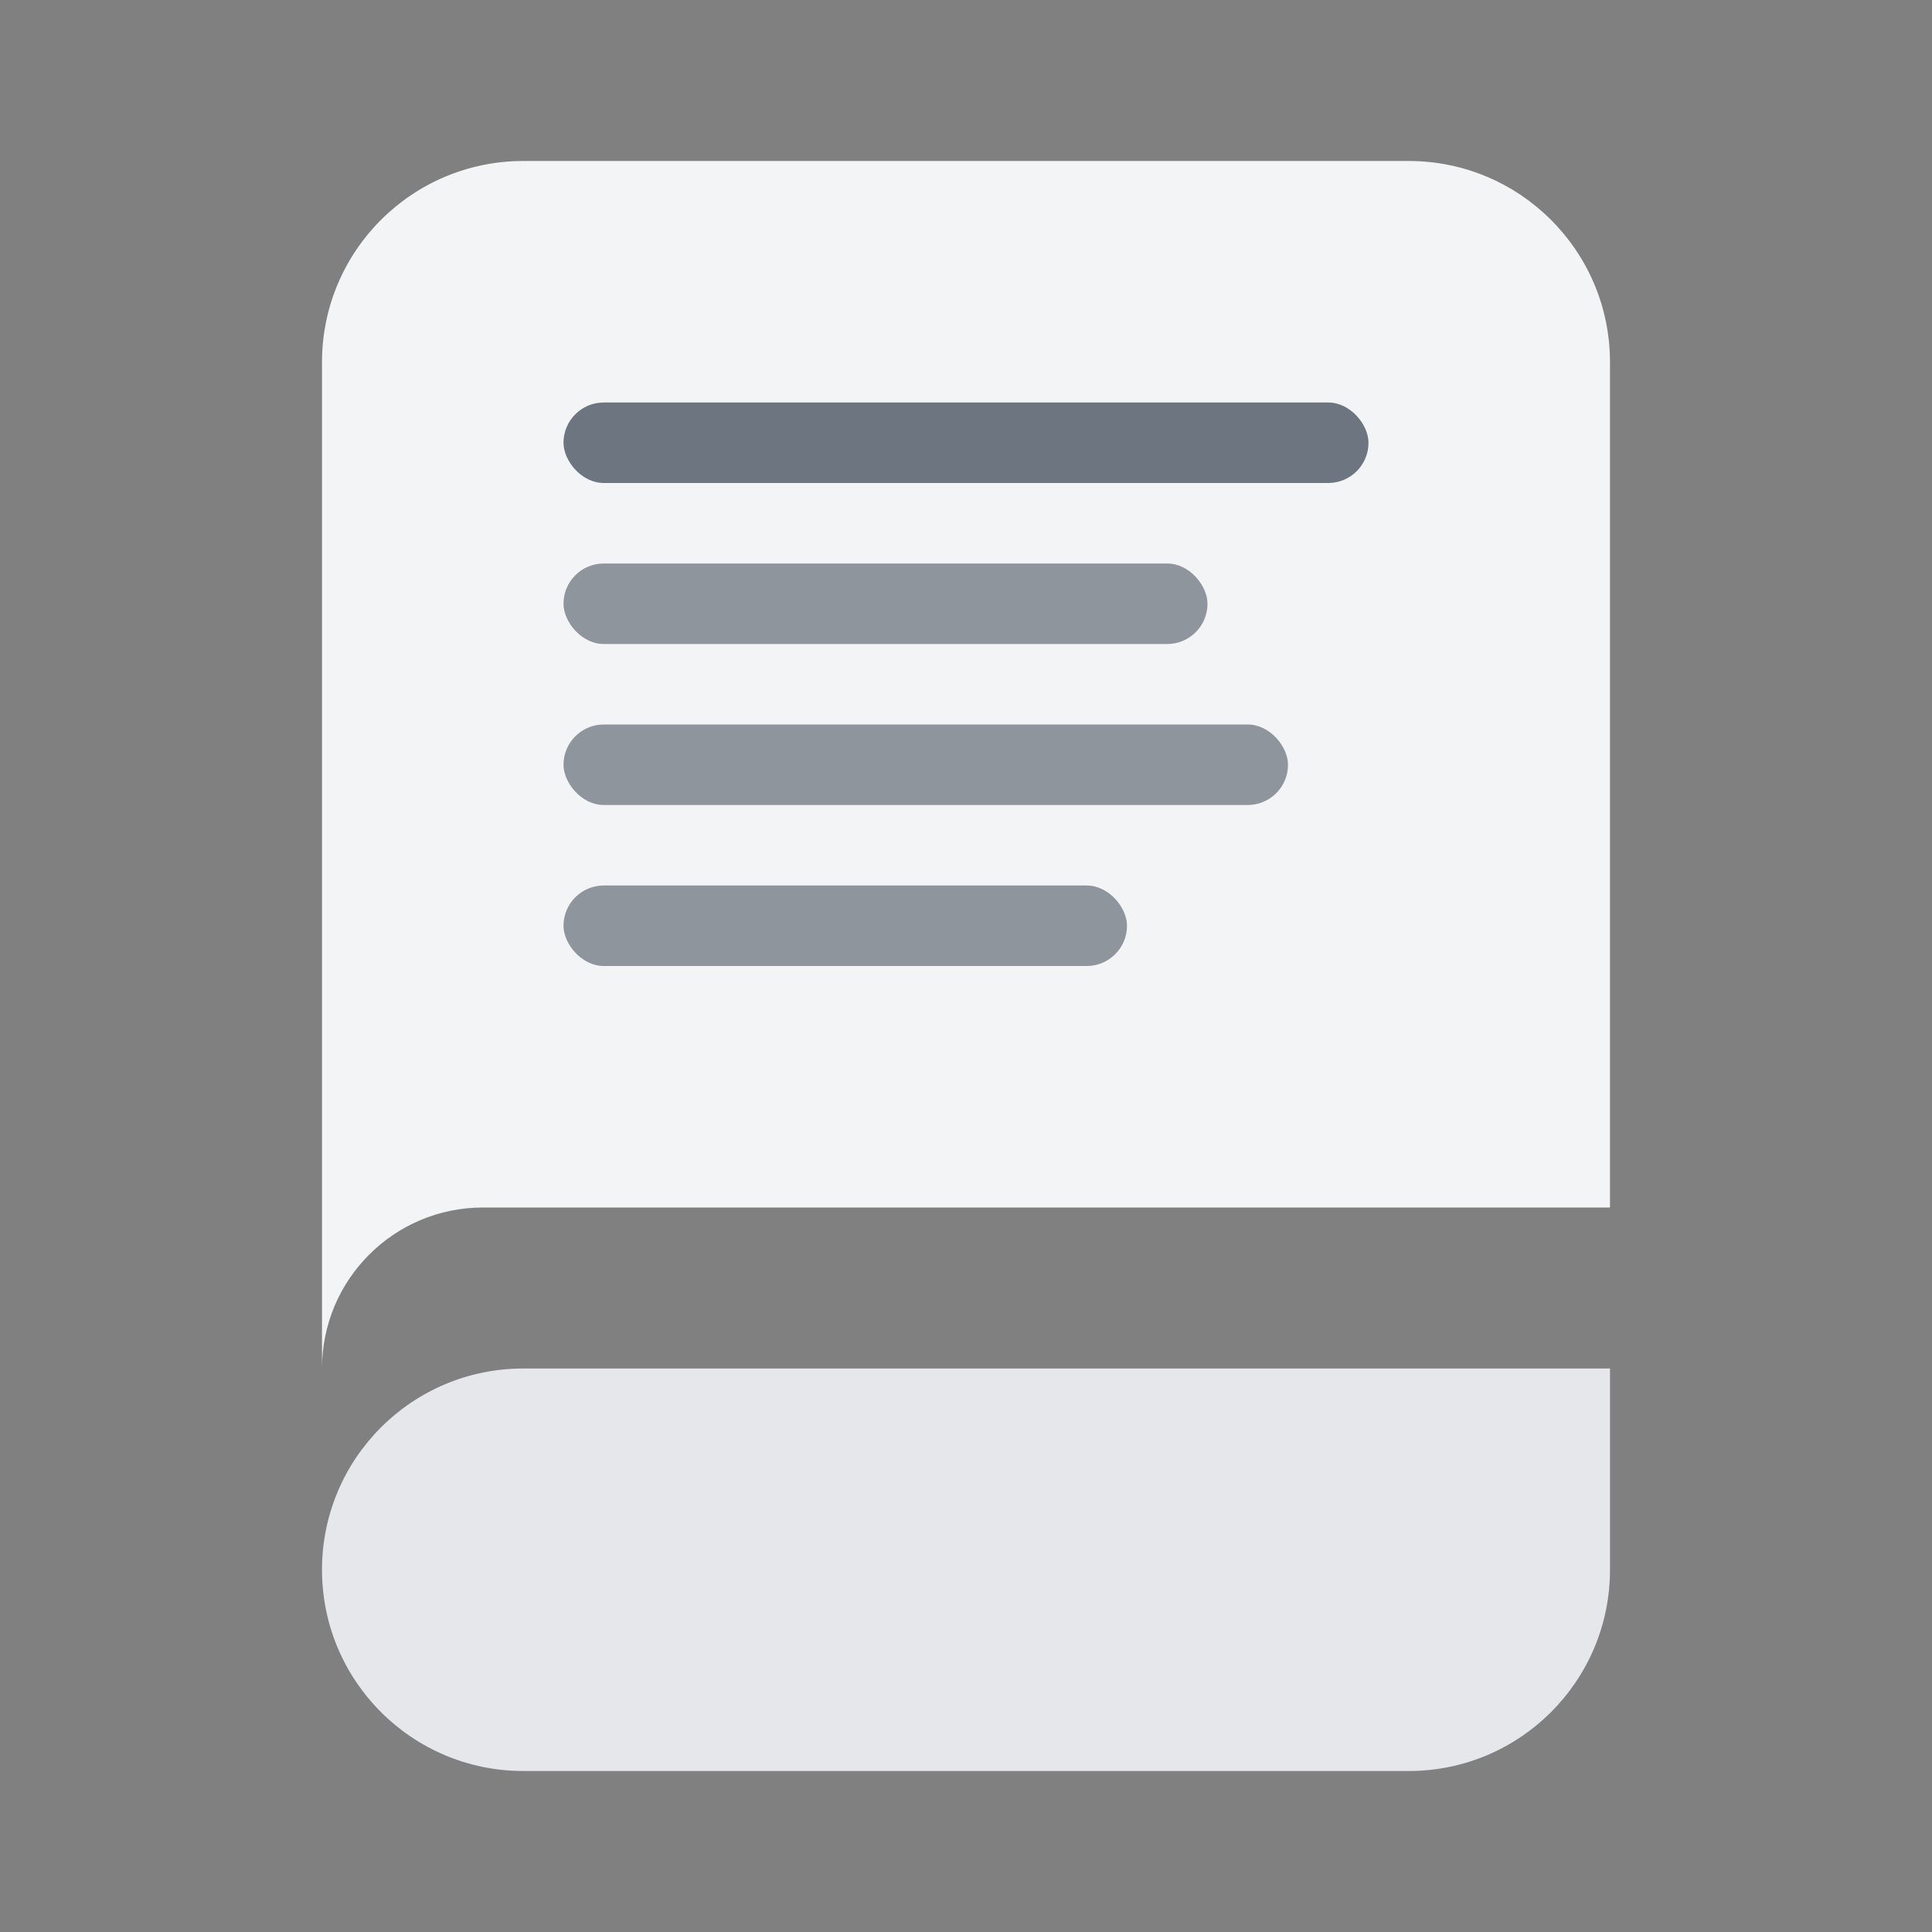
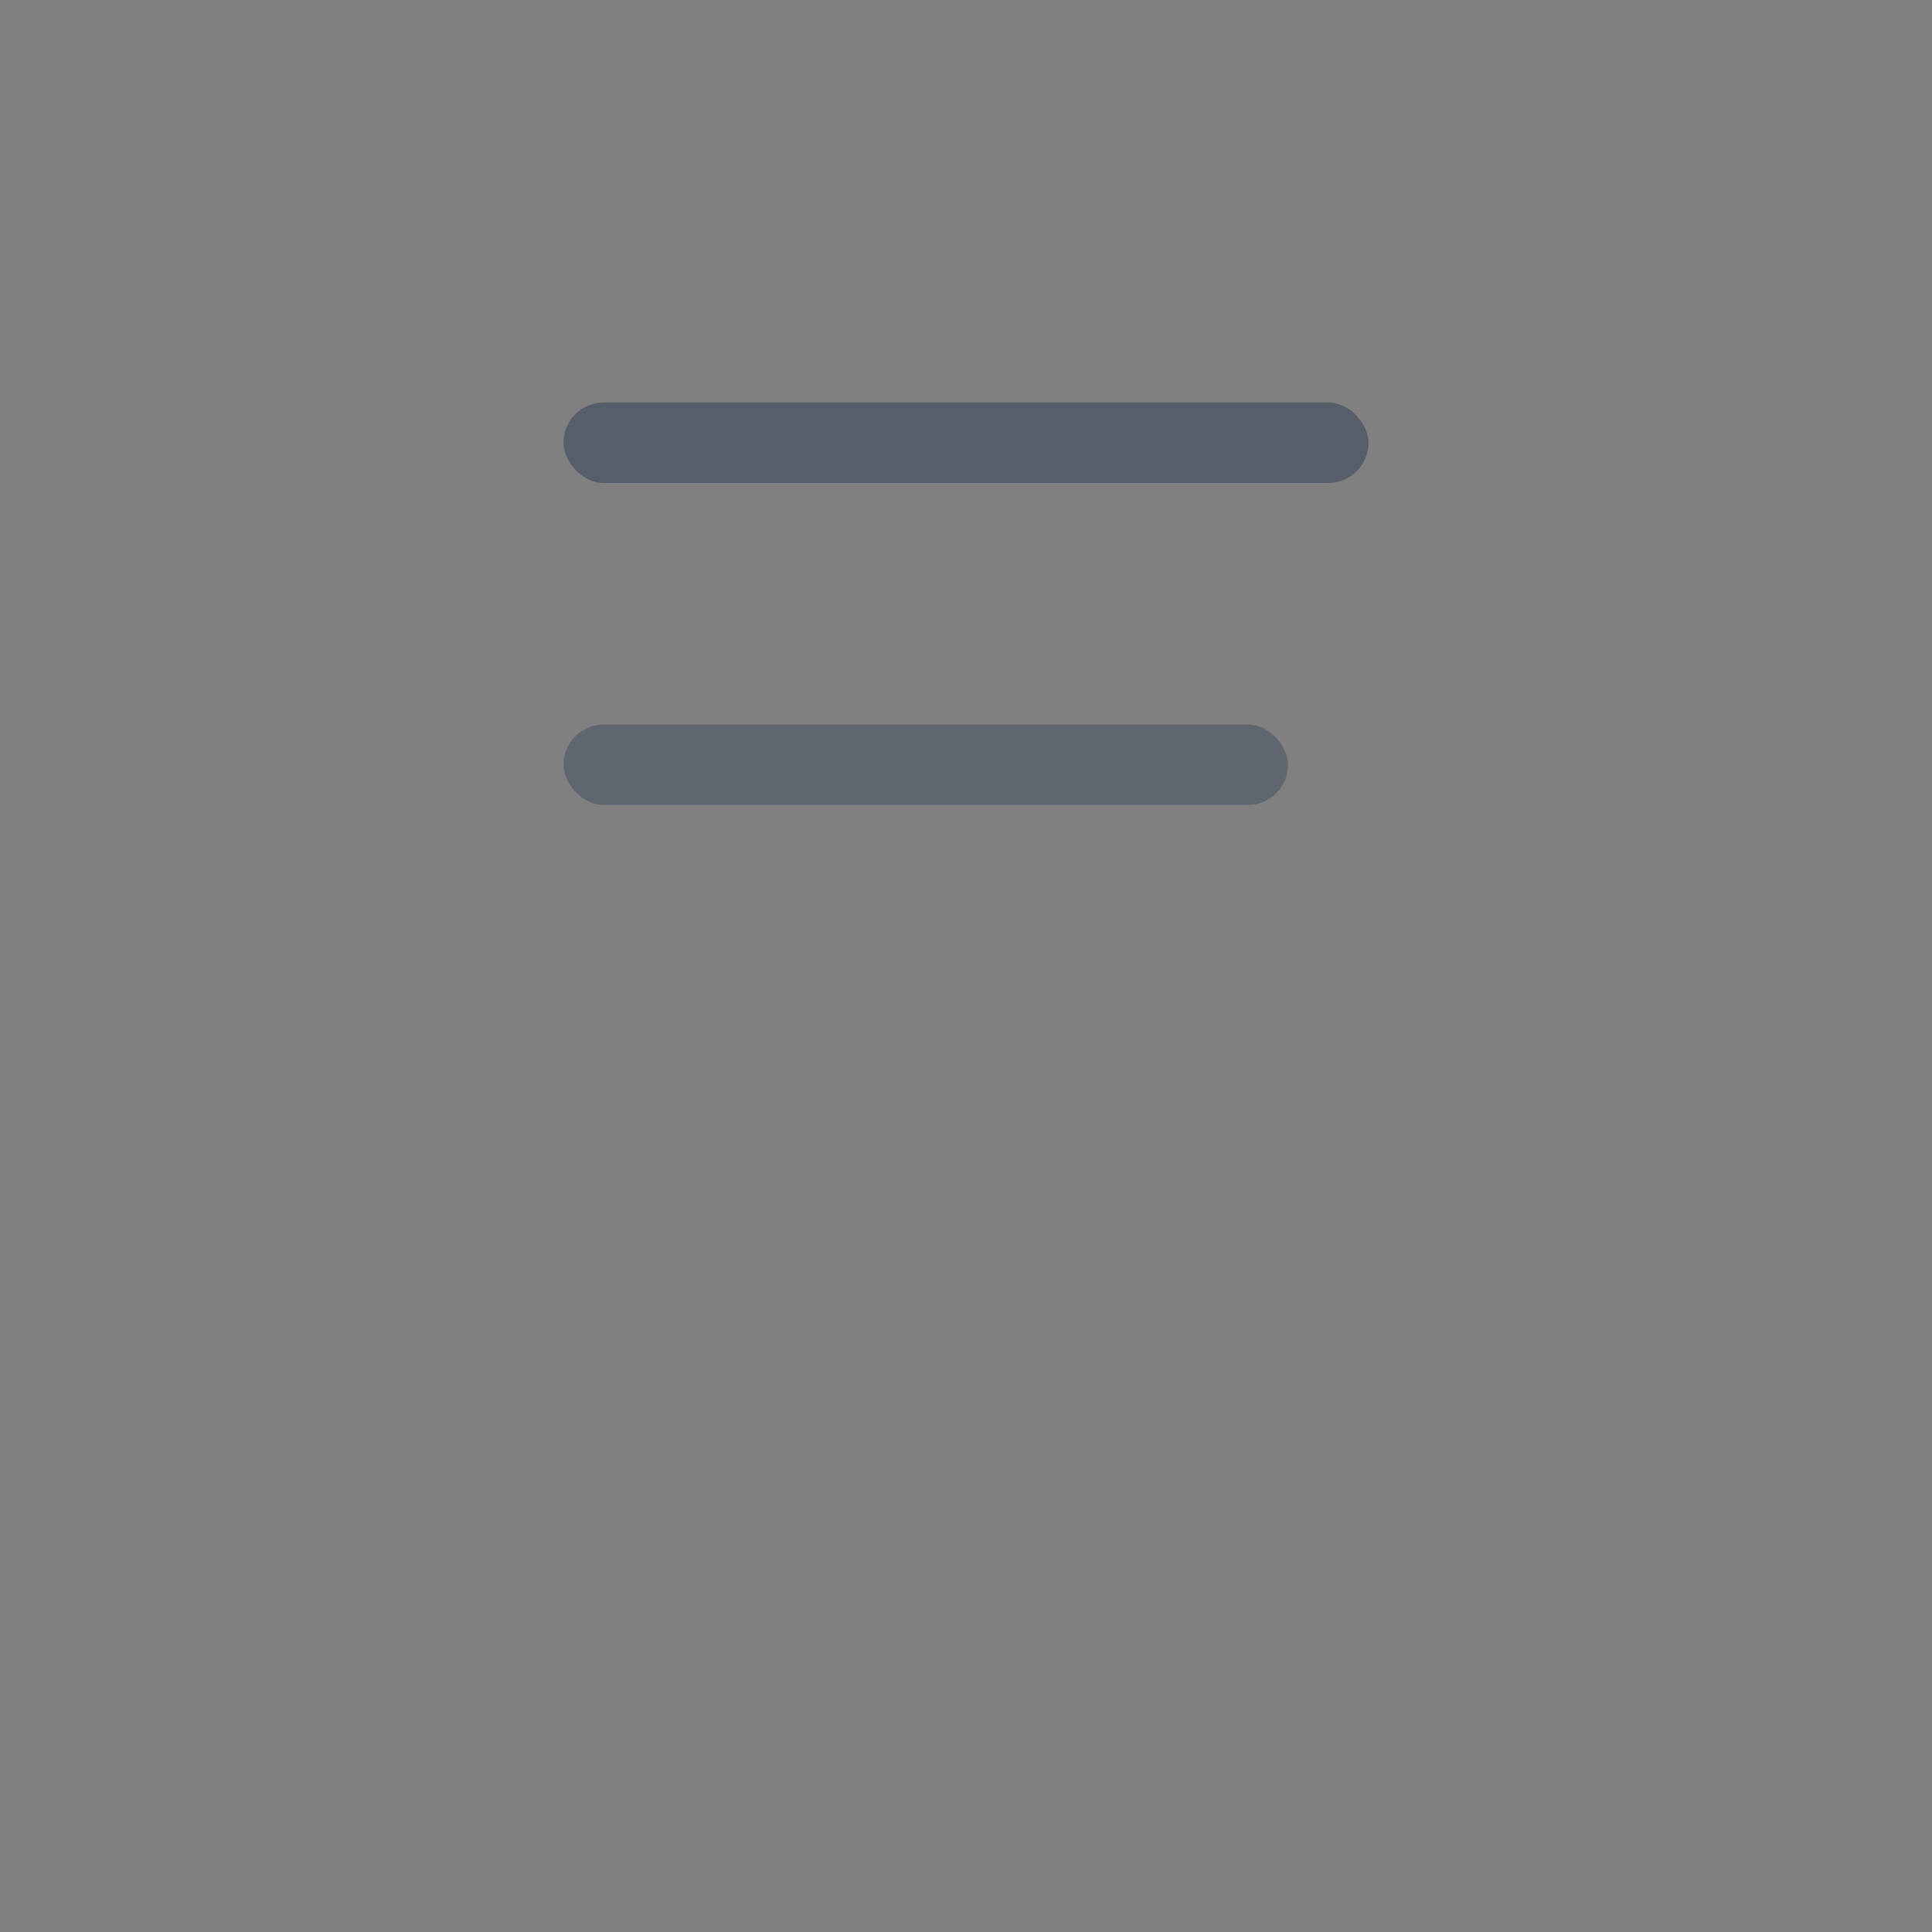
<svg xmlns="http://www.w3.org/2000/svg" viewBox="0 0 24 24" fill="none">
  <rect x="0" y="0" width="24" height="24" fill="#808080" stroke="none" />
-   <path d="M4 19.5C4 18.119 5.119 17 6.5 17H20V19.5C20 20.881 18.881 22 17.5 22H6.5C5.119 22 4 20.881 4 19.5Z" fill="#E5E7EB" />
-   <path d="M6.5 2C5.119 2 4 3.119 4 4.5V17C4 15.895 4.895 15 6 15H20V4.5C20 3.119 18.881 2 17.5 2H6.5Z" fill="#F3F4F6" />
  <path d="M6 15H20V17H6.5C5.119 17 4 18.119 4 19.5C4 18.119 5.119 17 6.5 17H20V15H6Z" fill="#D1D5DB" />
  <rect x="7" y="5" width="10" height="1" rx="0.5" fill="#4B5563" opacity="0.8" />
-   <rect x="7" y="7" width="8" height="1" rx="0.5" fill="#4B5563" opacity="0.6" />
  <rect x="7" y="9" width="9" height="1" rx="0.5" fill="#4B5563" opacity="0.6" />
-   <rect x="7" y="11" width="7" height="1" rx="0.5" fill="#4B5563" opacity="0.6" />
</svg>